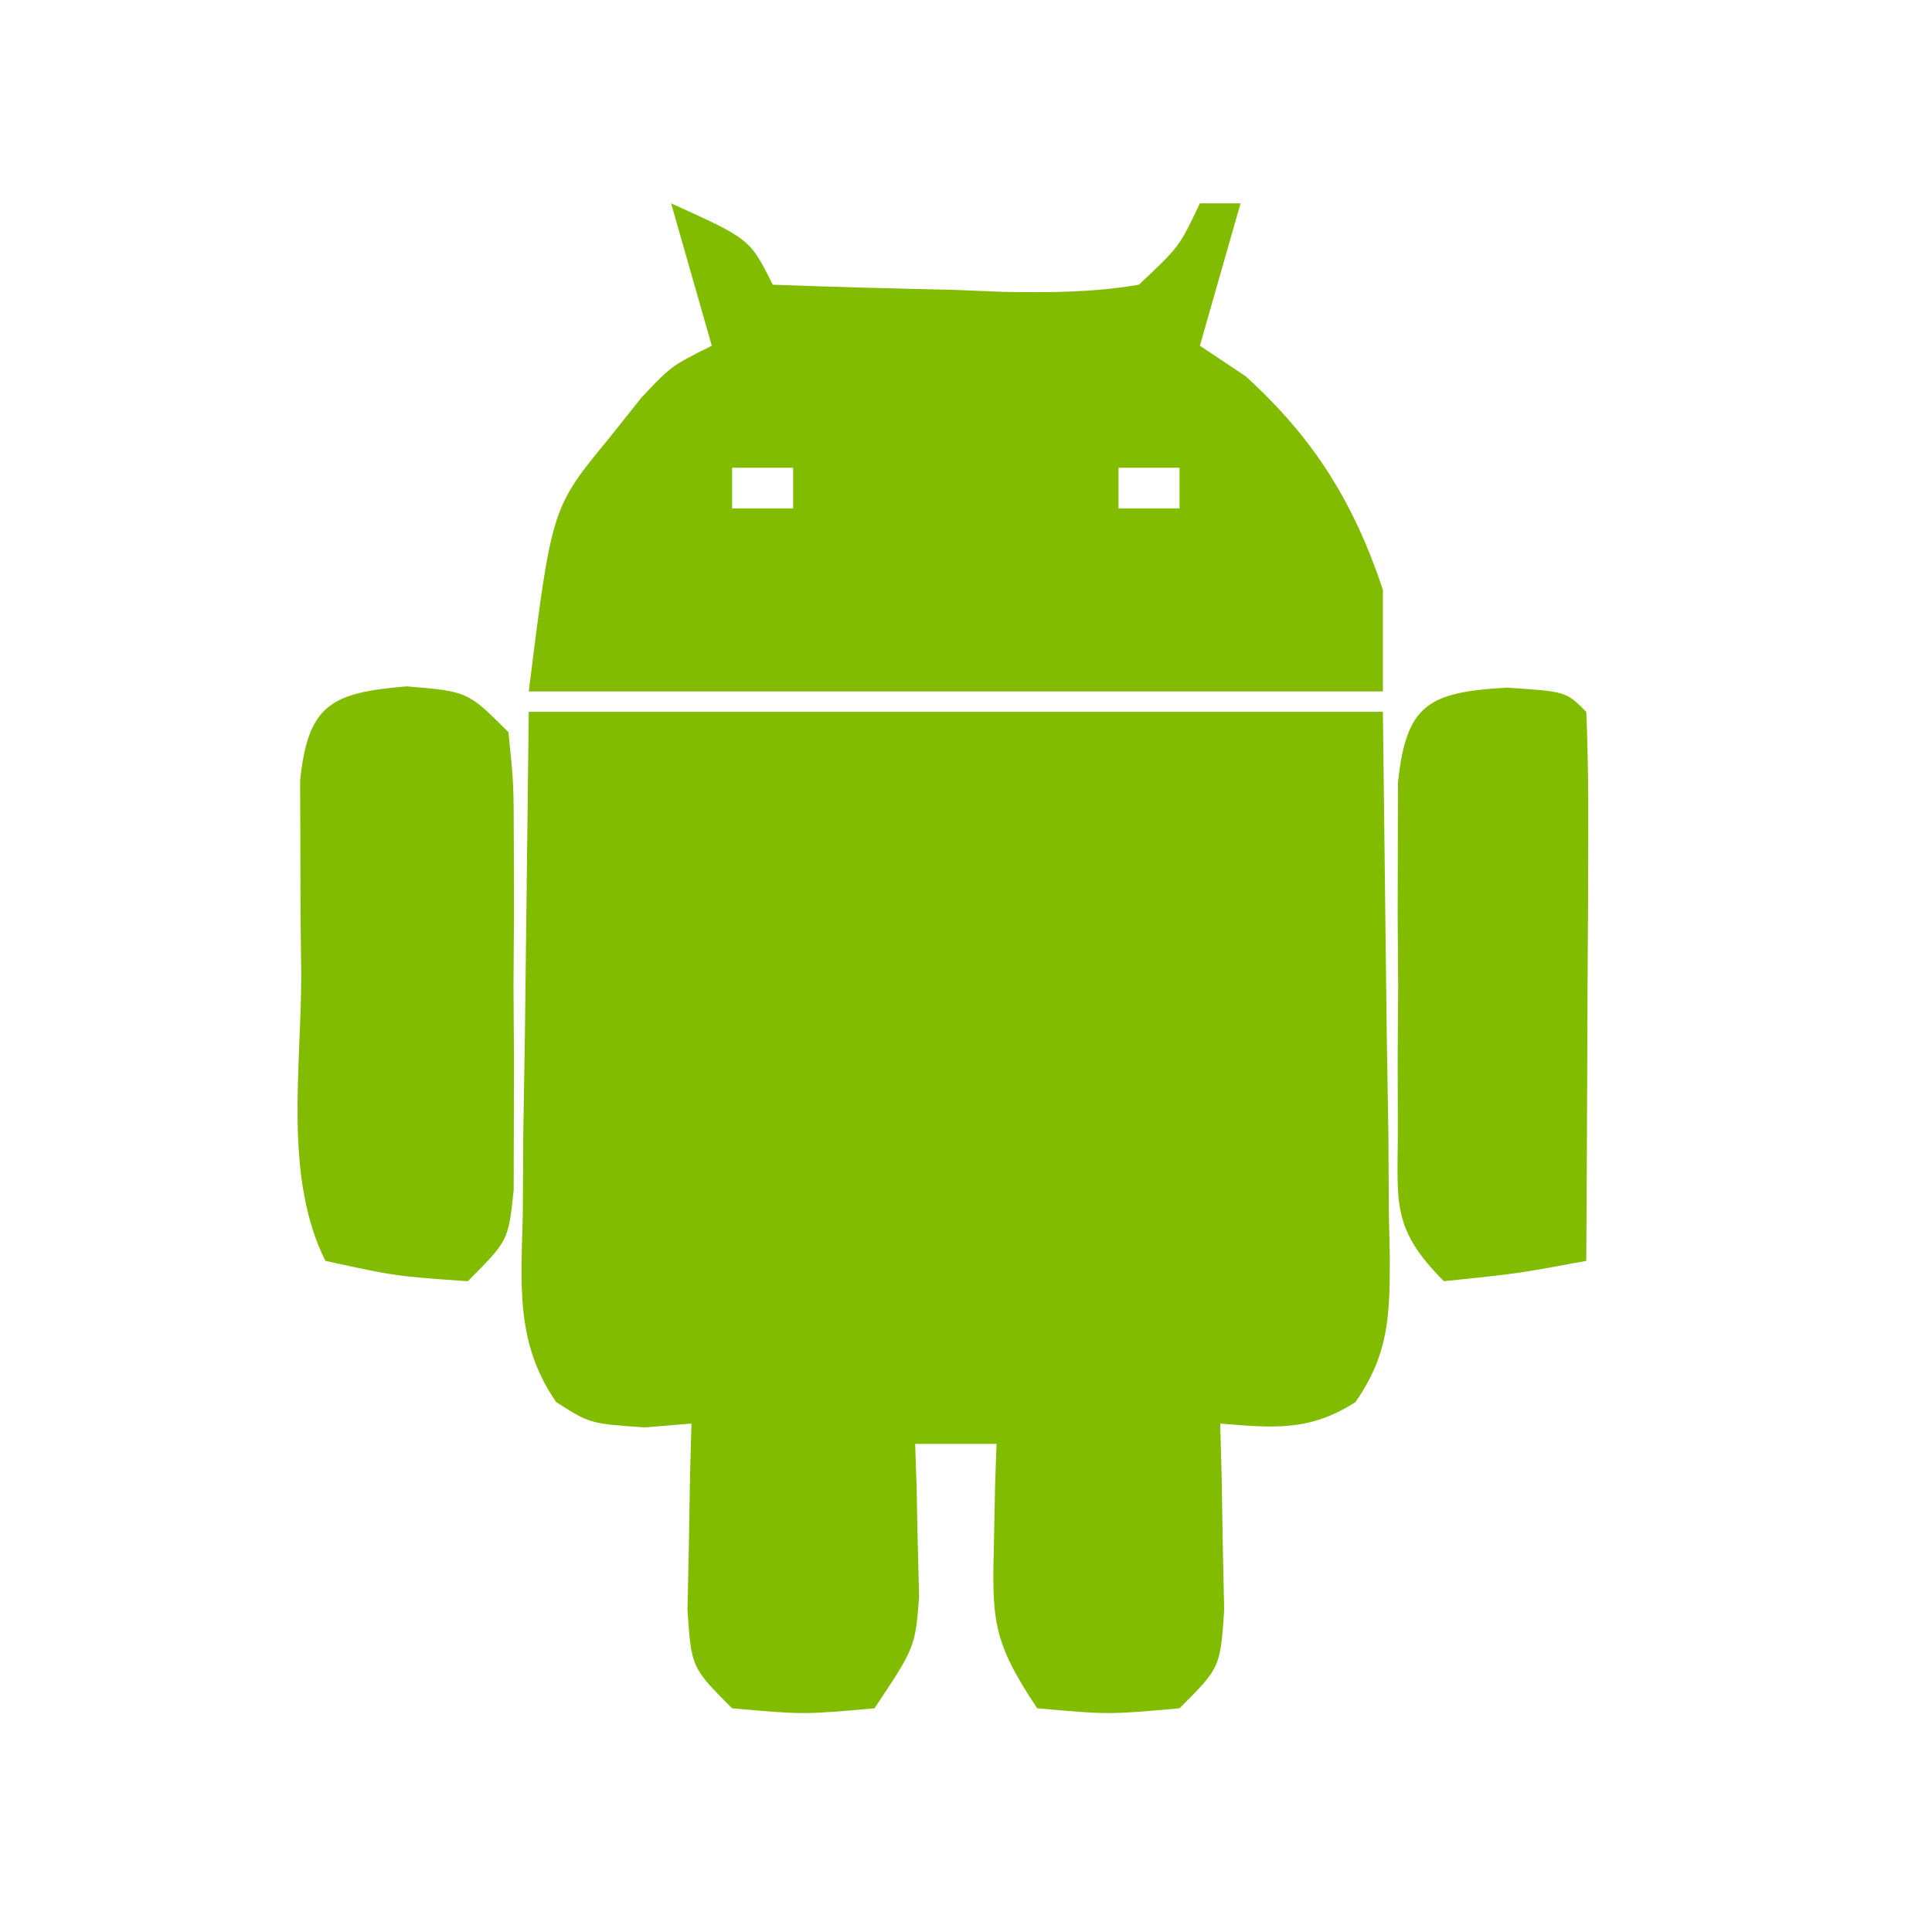
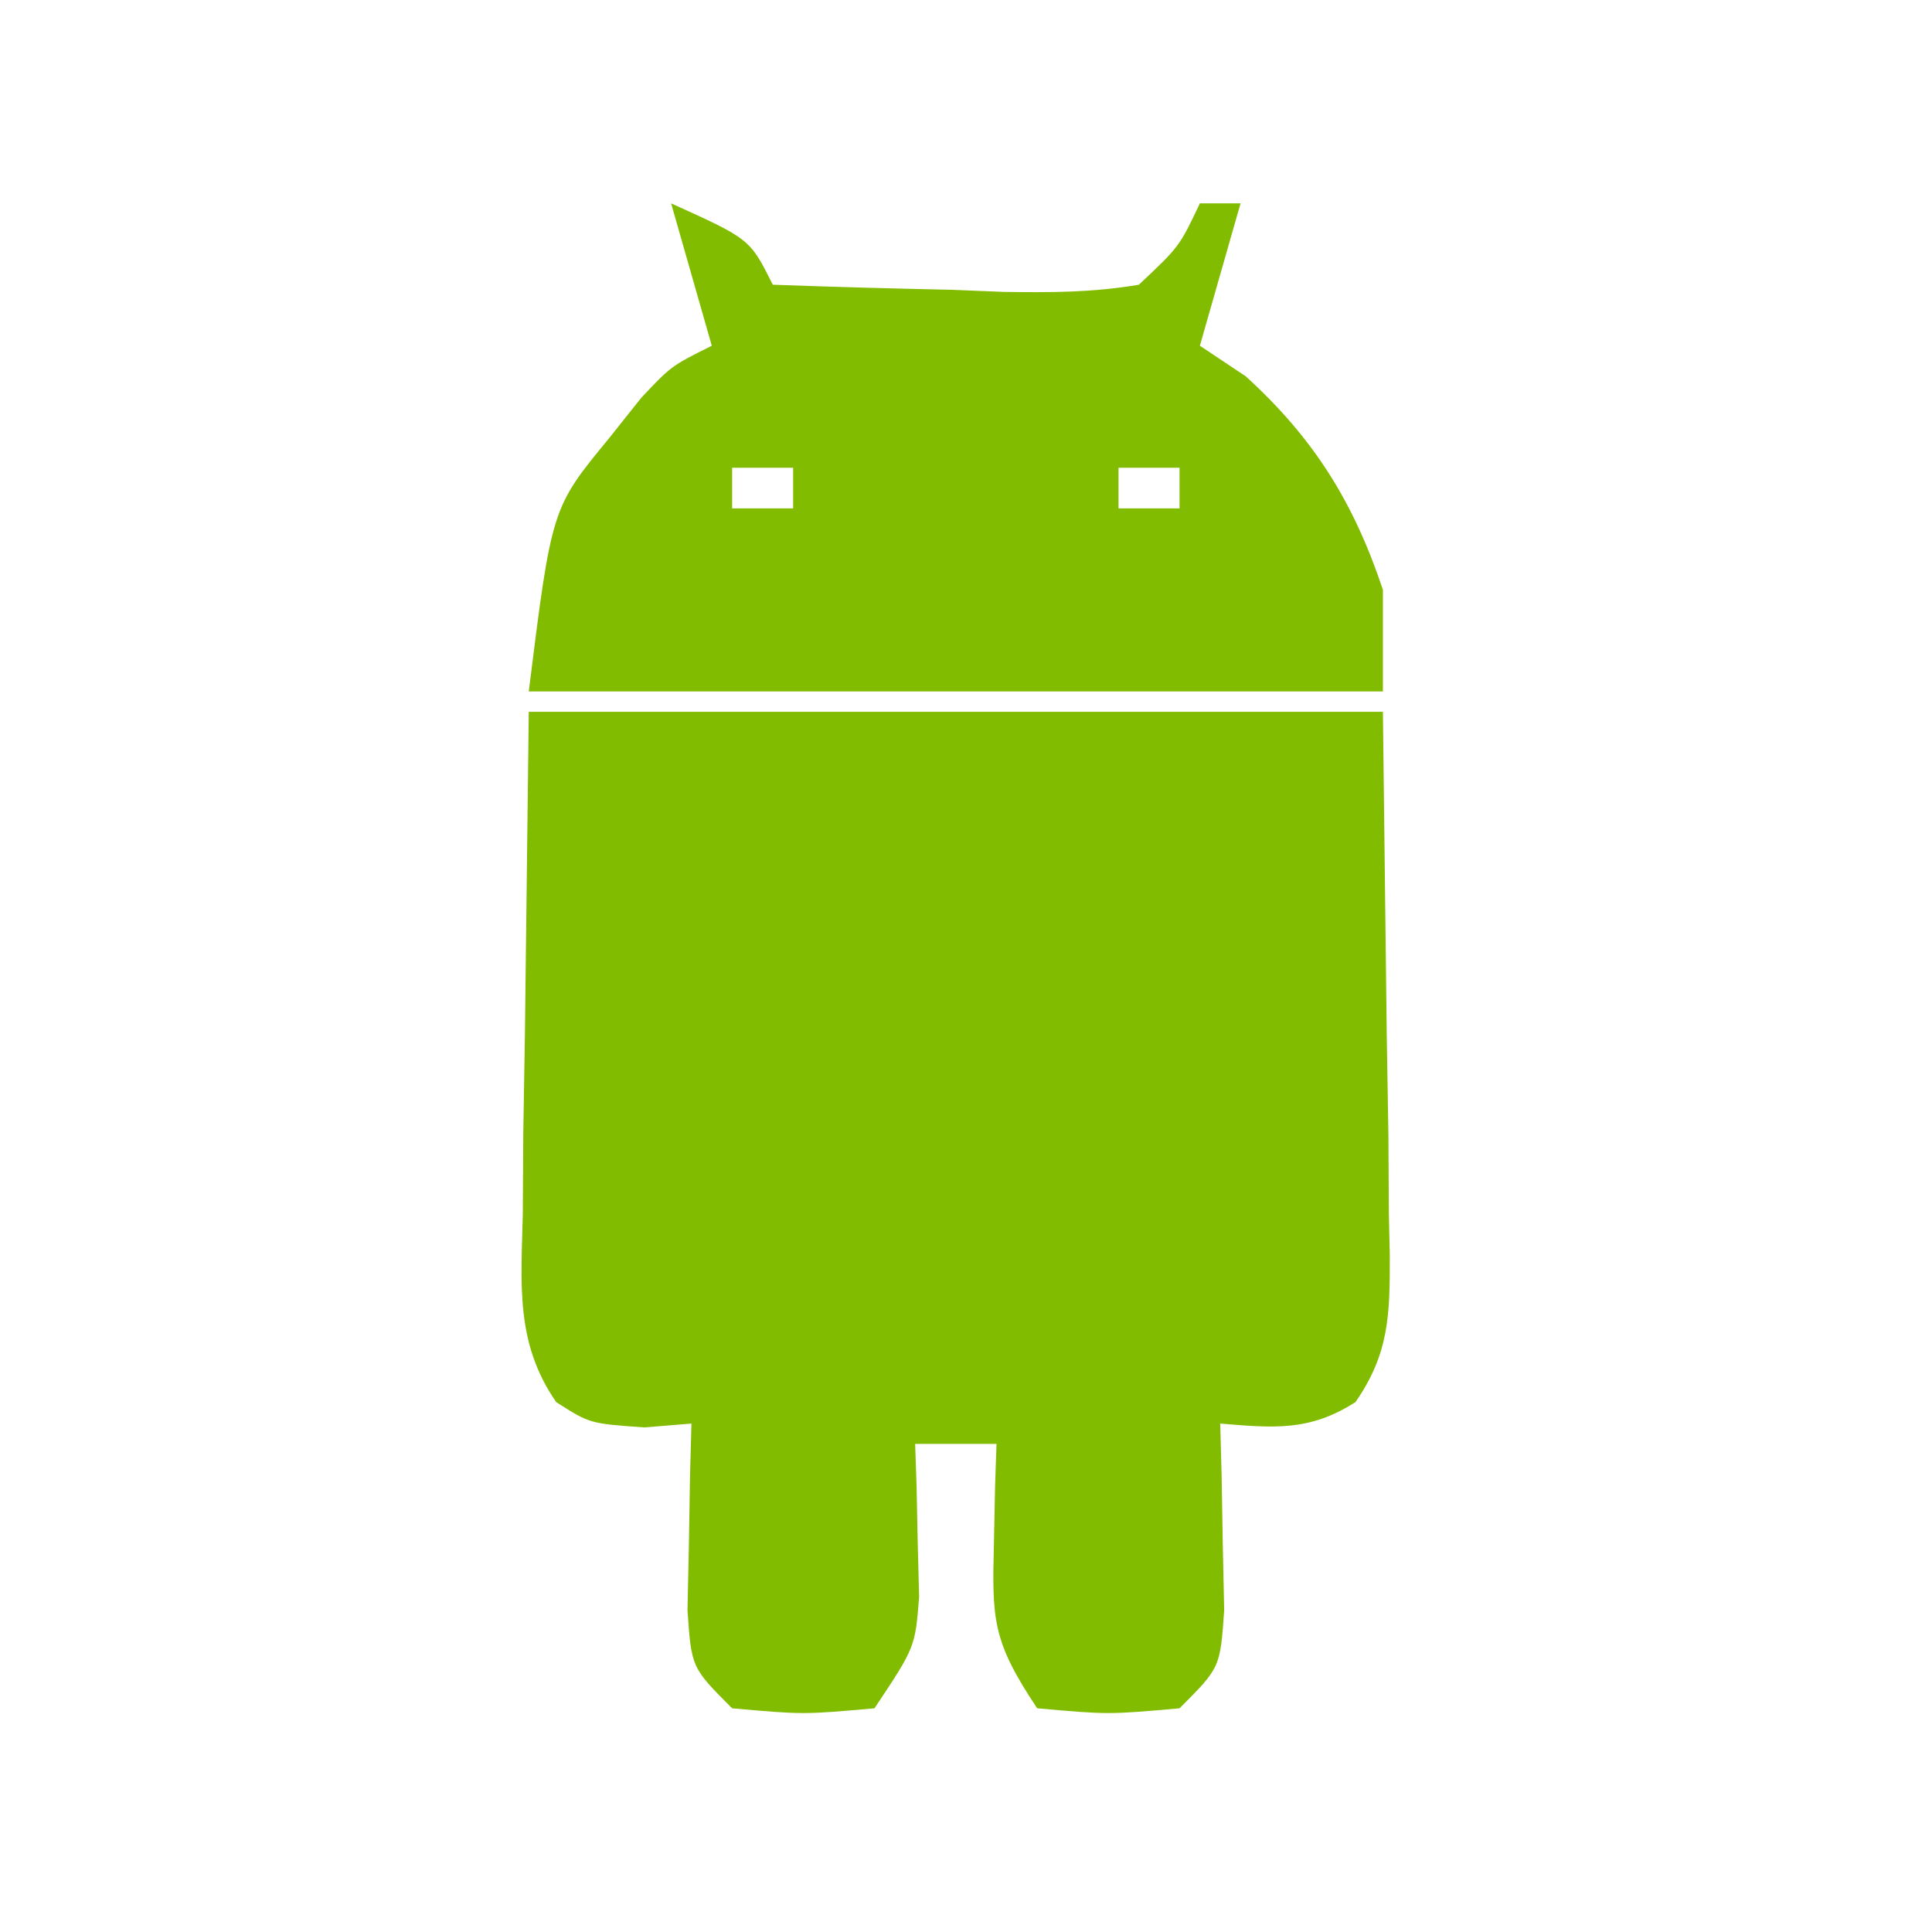
<svg xmlns="http://www.w3.org/2000/svg" version="1.1" width="95" height="95">
  <path d="M0 0 C13.86 0 27.72 0 42 0 C42.062 5.218 42.124 10.436 42.188 15.812 C42.228 18.277 42.228 18.277 42.27 20.792 C42.278 22.084 42.285 23.376 42.293 24.707 C42.308 25.383 42.324 26.058 42.339 26.754 C42.341 29.632 42.319 31.541 40.65 33.944 C38.382 35.396 36.634 35.214 34 35 C34.023 35.843 34.046 36.686 34.07 37.555 C34.088 38.65 34.106 39.746 34.125 40.875 C34.148 41.966 34.171 43.056 34.195 44.18 C34 47 34 47 32 49 C28.5 49.312 28.5 49.312 25 49 C22.791 45.686 22.775 44.655 22.875 40.812 C22.893 39.911 22.911 39.01 22.93 38.082 C22.953 37.395 22.976 36.708 23 36 C21.68 36 20.36 36 19 36 C19.023 36.687 19.046 37.374 19.07 38.082 C19.097 39.434 19.097 39.434 19.125 40.812 C19.148 41.706 19.171 42.599 19.195 43.52 C19 46 19 46 17 49 C13.5 49.312 13.5 49.312 10 49 C8 47 8 47 7.805 44.18 C7.828 43.089 7.851 41.999 7.875 40.875 C7.893 39.779 7.911 38.684 7.93 37.555 C7.953 36.712 7.976 35.869 8 35 C7.237 35.062 6.474 35.124 5.688 35.188 C3 35 3 35 1.35 33.944 C-0.674 31.029 -0.371 28.125 -0.293 24.707 C-0.285 23.415 -0.278 22.123 -0.27 20.792 C-0.243 19.149 -0.216 17.506 -0.188 15.812 C-0.126 10.594 -0.064 5.376 0 0 Z " fill="#82BC00" transform="translate(26,35)" />
  <path d="M0 0 C3.875 1.75 3.875 1.75 5 4 C7.938 4.108 10.873 4.187 13.812 4.25 C15.063 4.3 15.063 4.3 16.338 4.352 C18.626 4.388 20.744 4.386 23 4 C24.991 2.128 24.991 2.128 26 0 C26.66 0 27.32 0 28 0 C27.34 2.31 26.68 4.62 26 7 C27.114 7.742 27.114 7.742 28.25 8.5 C31.604 11.549 33.567 14.7 35 19 C35 20.65 35 22.3 35 24 C21.14 24 7.28 24 -7 24 C-5.872 14.977 -5.872 14.977 -3.062 11.562 C-2.538 10.904 -2.013 10.245 -1.473 9.566 C0 8 0 8 2 7 C1.34 4.69 0.68 2.38 0 0 Z M3 13 C3 13.66 3 14.32 3 15 C3.99 15 4.98 15 6 15 C6 14.34 6 13.68 6 13 C5.01 13 4.02 13 3 13 Z M22 13 C22 13.66 22 14.32 22 15 C22.99 15 23.98 15 25 15 C25 14.34 25 13.68 25 13 C24.01 13 23.02 13 22 13 Z " fill="#82BC00" transform="translate(33,10)" />
-   <path d="M0 0 C3 0.25 3 0.25 5 2.25 C5.259 4.74 5.259 4.74 5.266 7.844 C5.268 8.956 5.271 10.069 5.273 11.215 C5.266 12.381 5.258 13.548 5.25 14.75 C5.258 15.917 5.265 17.083 5.273 18.285 C5.271 19.398 5.268 20.51 5.266 21.656 C5.263 22.68 5.261 23.705 5.259 24.76 C5 27.25 5 27.25 3 29.25 C-0.562 29 -0.562 29 -4 28.25 C-6.059 24.131 -5.185 18.776 -5.188 14.25 C-5.2 13.131 -5.212 12.012 -5.225 10.859 C-5.227 9.792 -5.228 8.725 -5.23 7.625 C-5.235 6.643 -5.239 5.66 -5.243 4.648 C-4.86 0.869 -3.689 0.307 0 0 Z " fill="#82BC00" transform="translate(20,33.75)" />
-   <path d="M0 0 C2.938 0.188 2.938 0.188 3.938 1.188 C4.025 3.187 4.044 5.19 4.035 7.191 C4.032 8.406 4.029 9.621 4.025 10.873 C4.017 12.152 4.009 13.432 4 14.75 C3.995 16.033 3.991 17.317 3.986 18.639 C3.974 21.822 3.958 25.005 3.938 28.188 C0.562 28.812 0.562 28.812 -3.062 29.188 C-5.709 26.541 -5.32 25.284 -5.328 21.594 C-5.331 20.481 -5.333 19.369 -5.336 18.223 C-5.324 16.473 -5.324 16.473 -5.312 14.688 C-5.32 13.521 -5.328 12.354 -5.336 11.152 C-5.333 10.04 -5.331 8.927 -5.328 7.781 C-5.326 6.757 -5.324 5.733 -5.321 4.678 C-4.919 0.802 -3.81 0.233 0 0 Z " fill="#82BC00" transform="translate(74.062,33.812)" />
</svg>